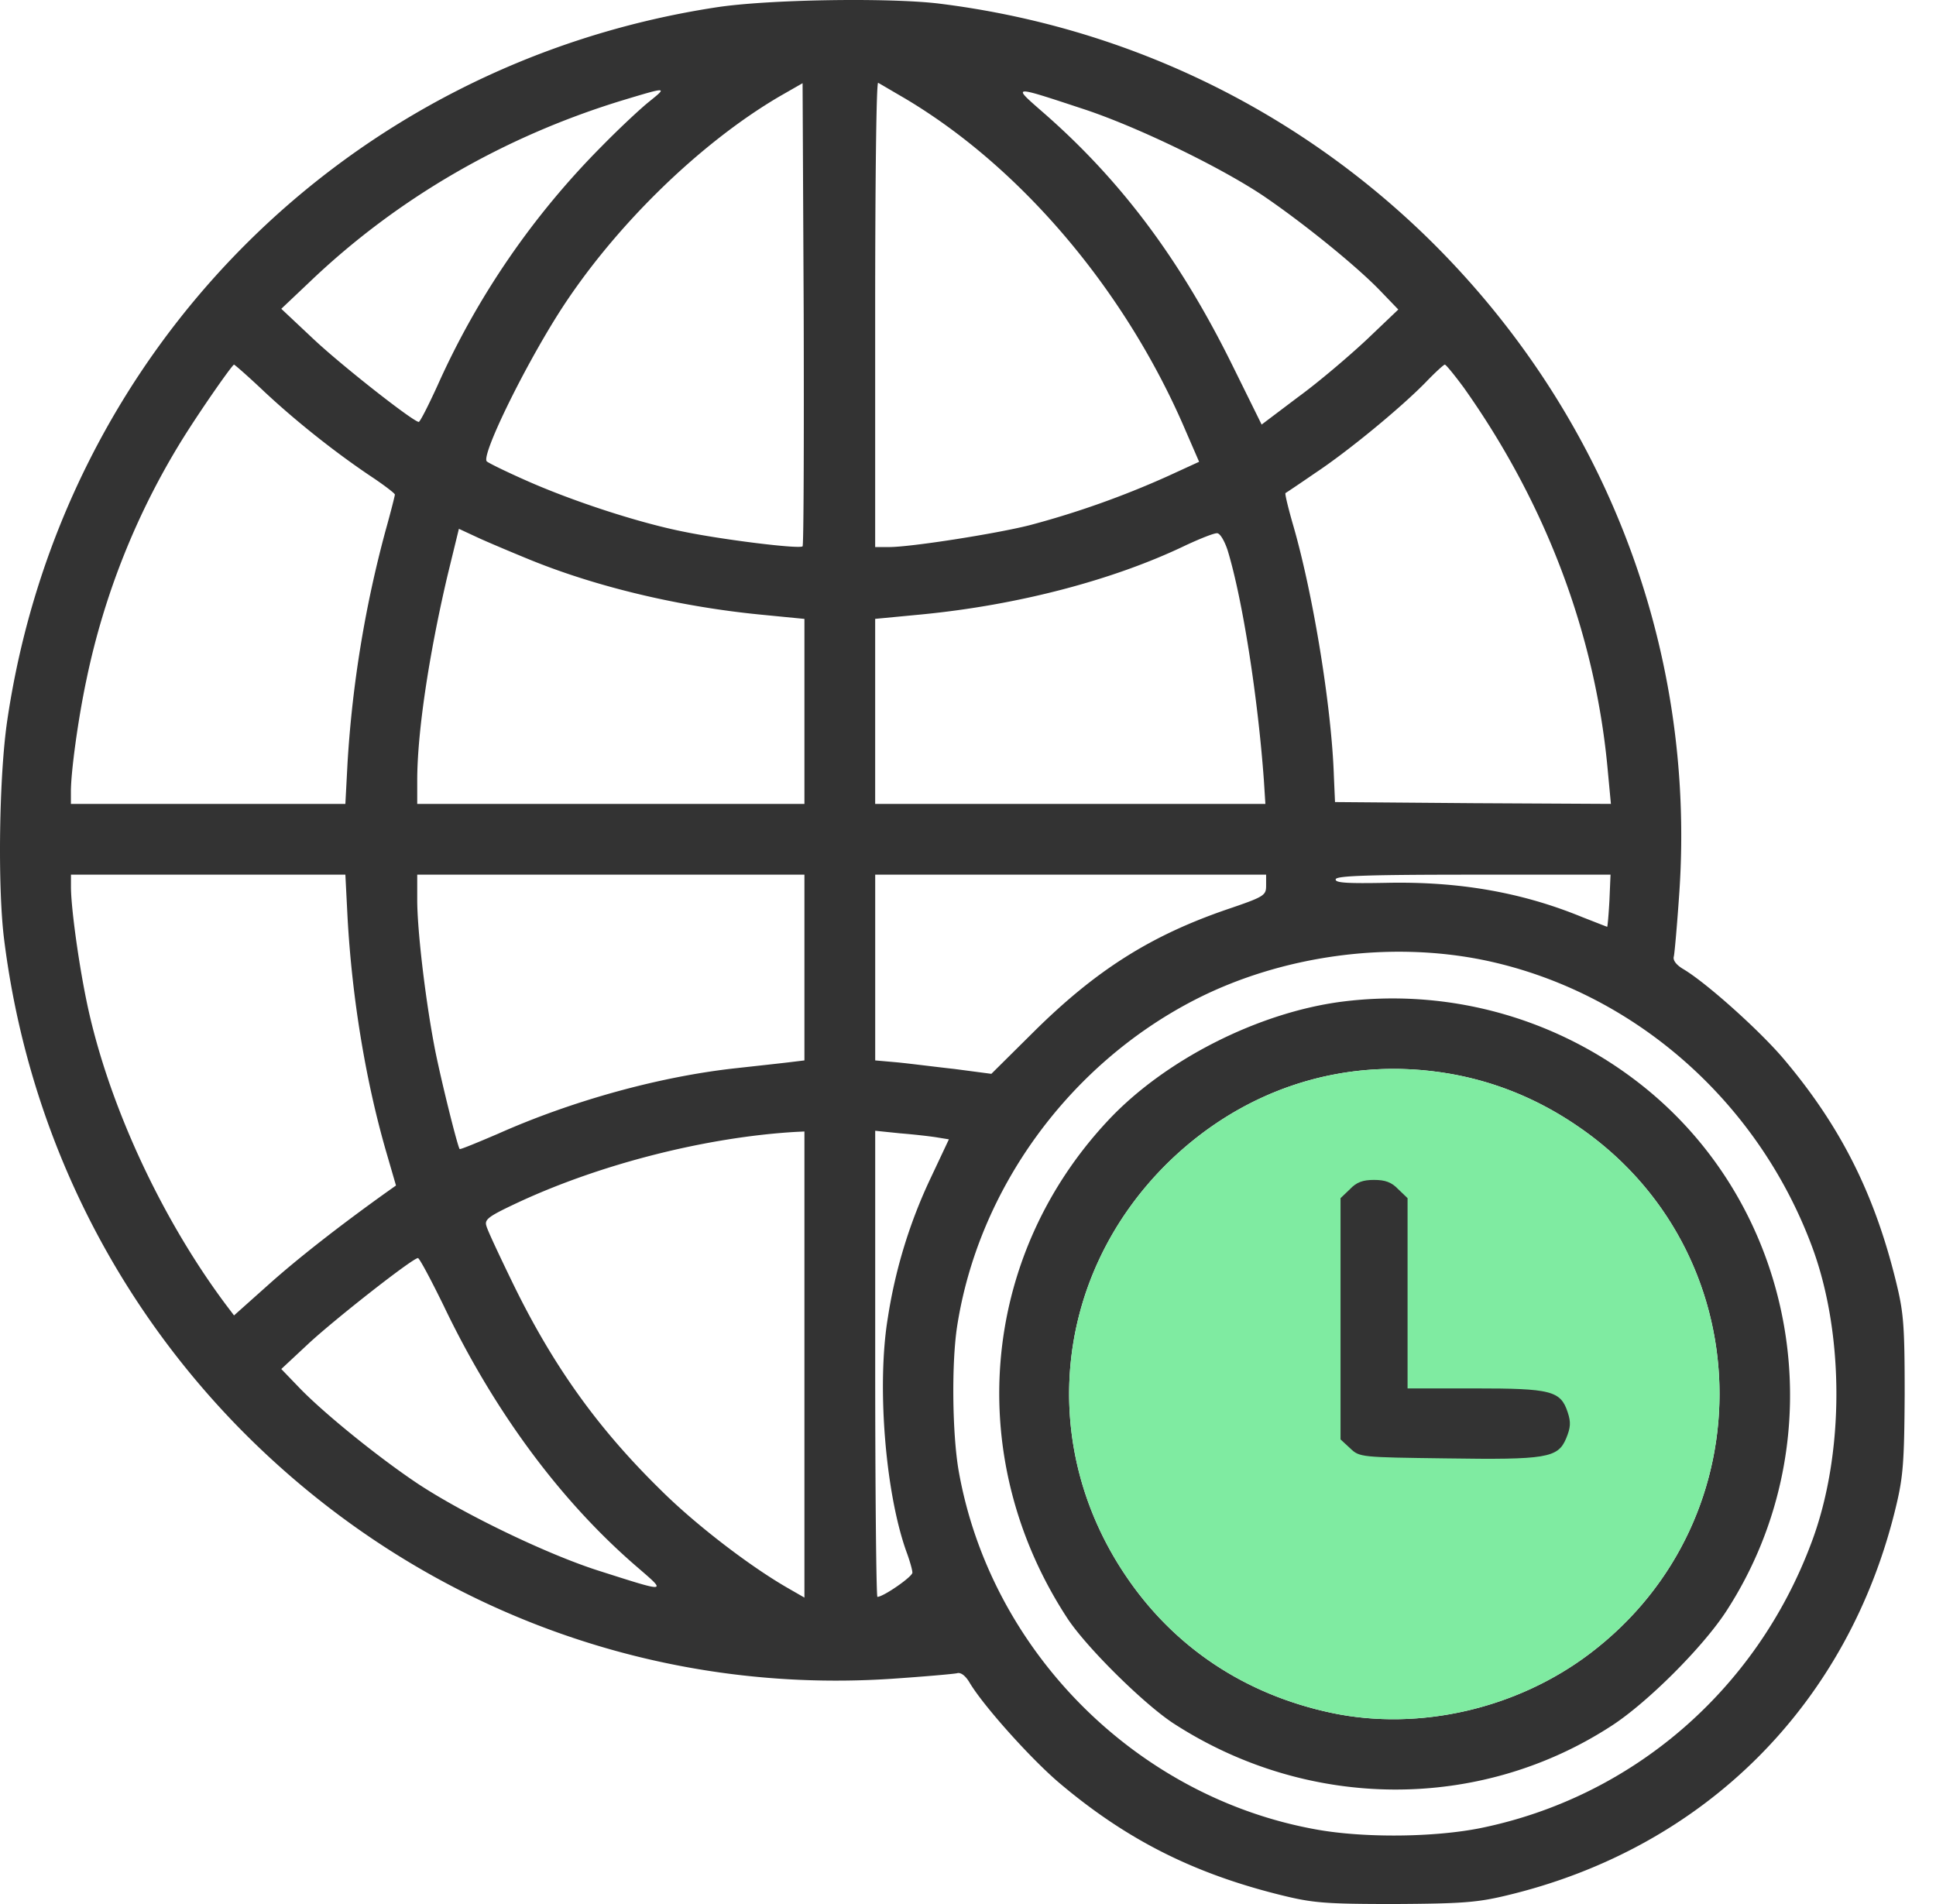
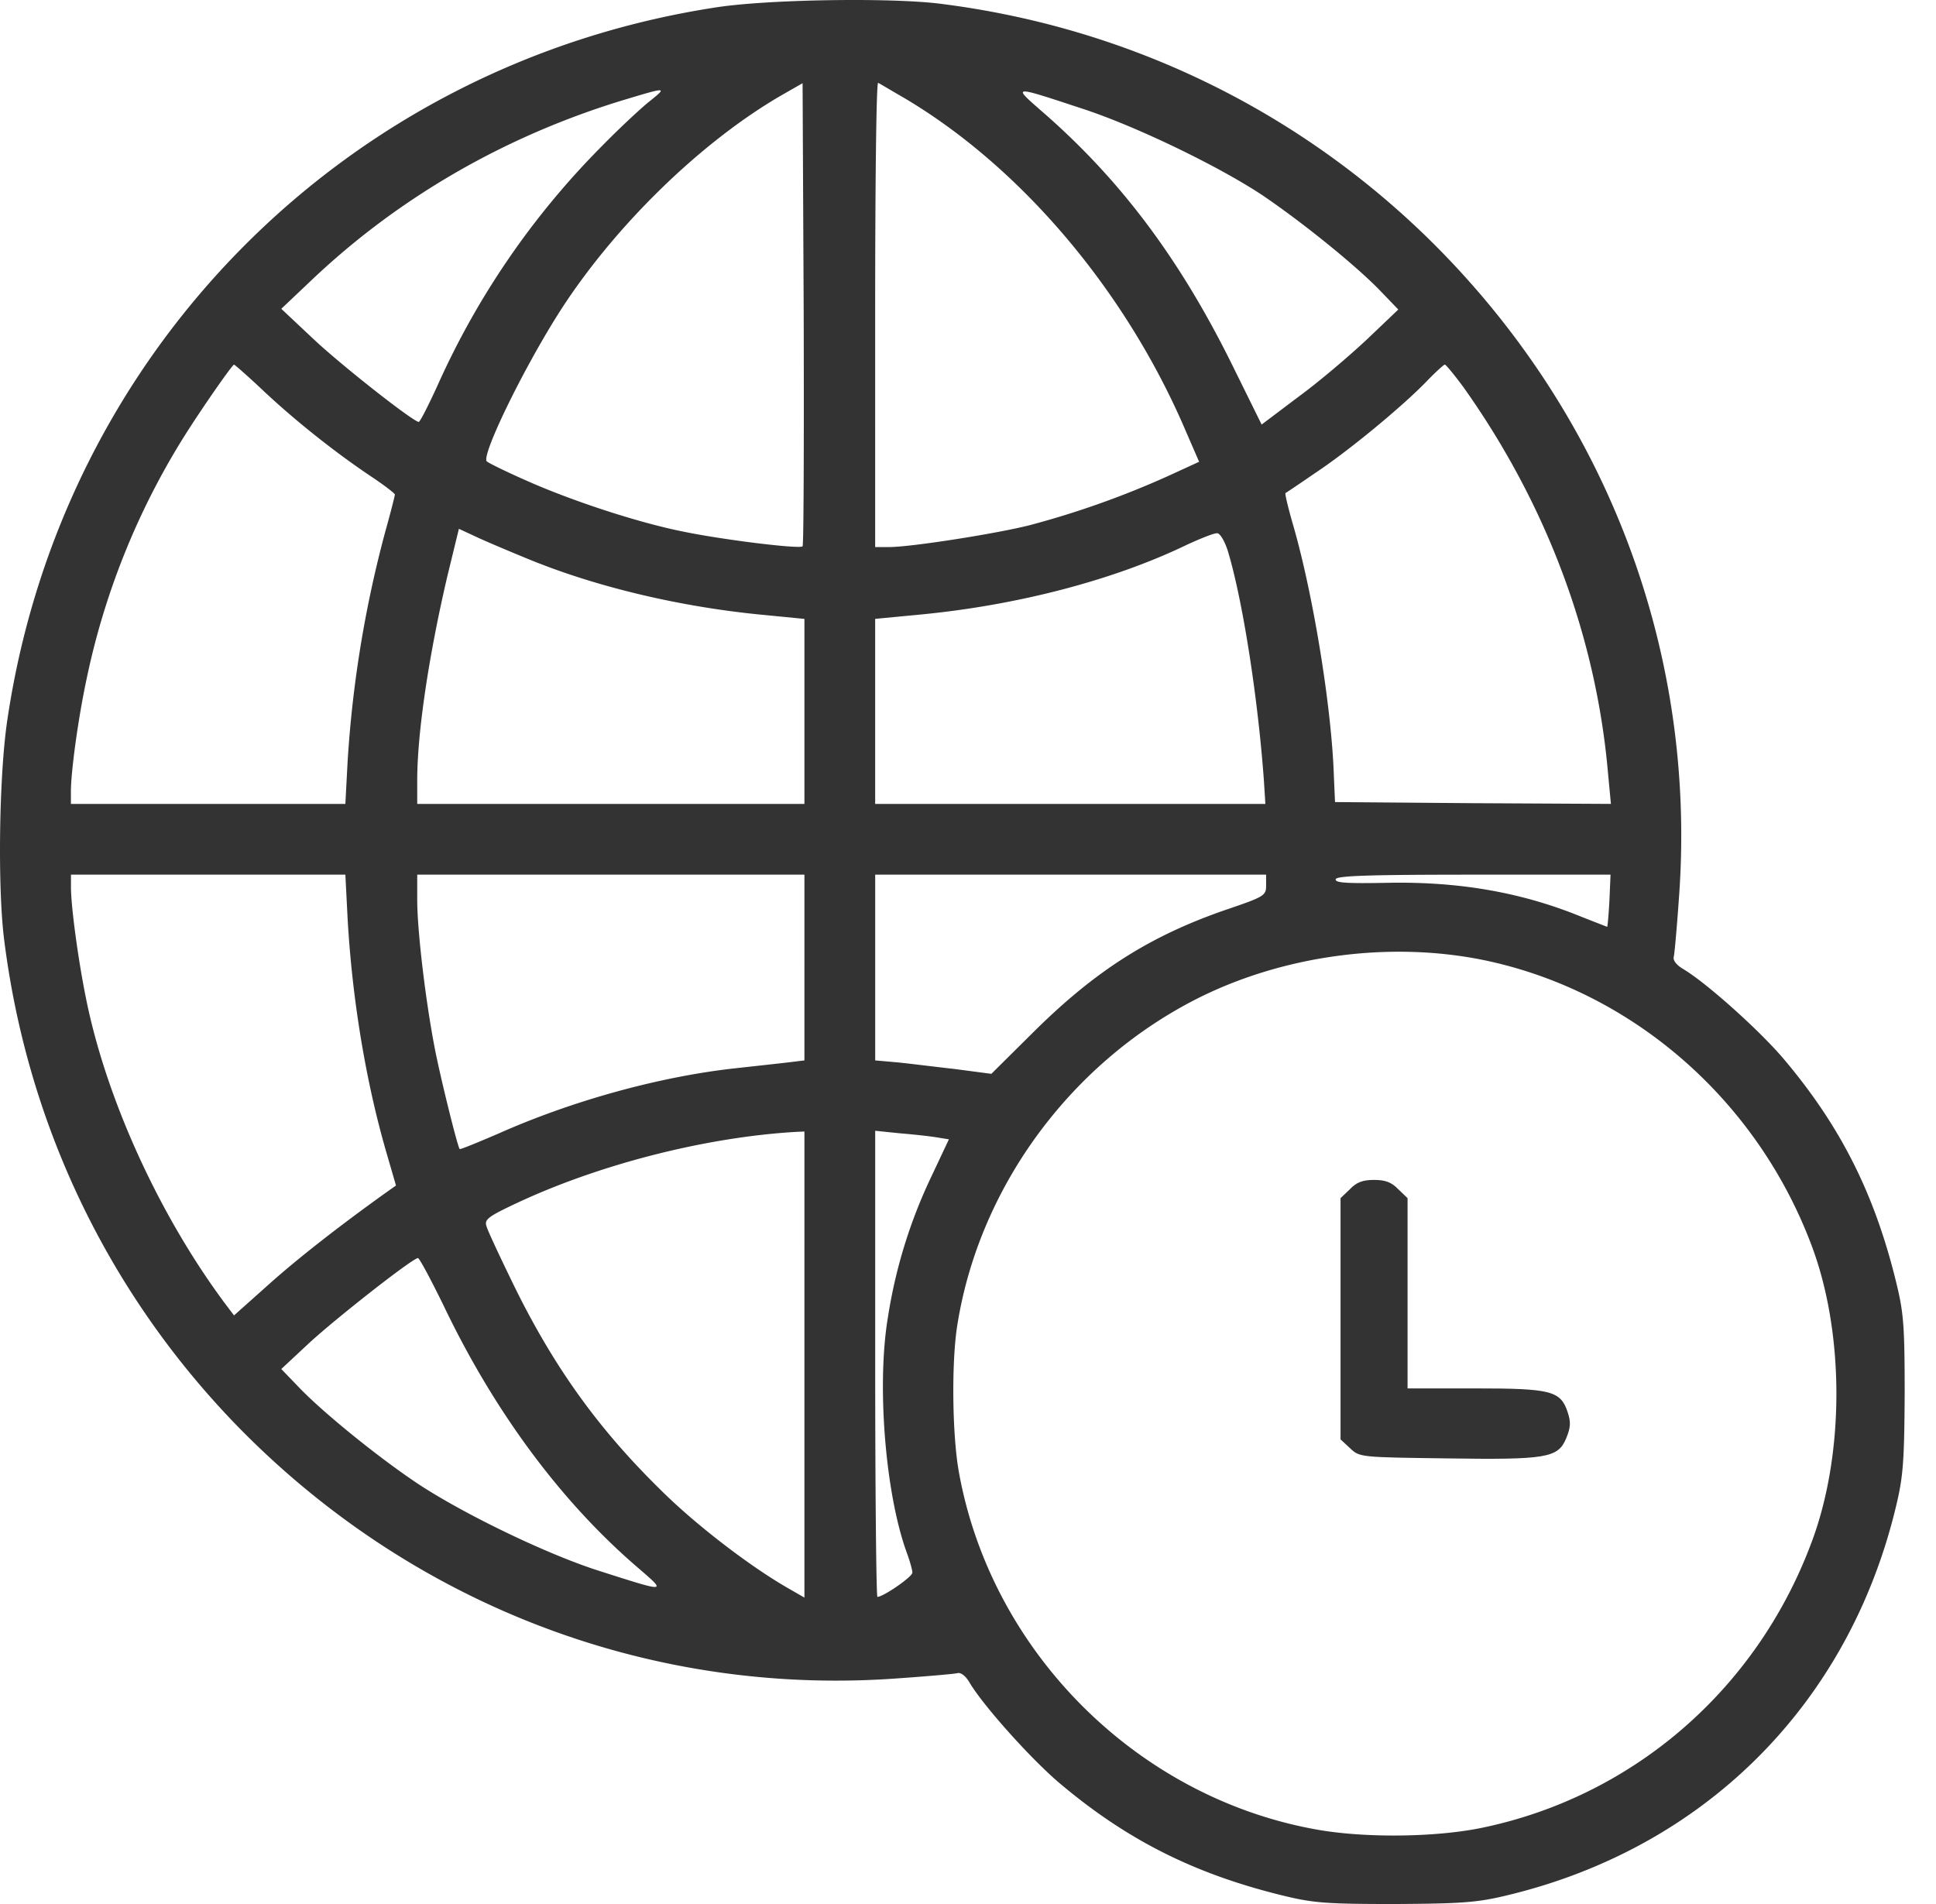
<svg xmlns="http://www.w3.org/2000/svg" width="61" height="60" fill="none">
  <path d="M22.59.228C10.94 2 1.953 11.033.23 22.694c-.259 1.736-.306 5.209-.106 6.863.715 5.807 3.25 11.121 7.273 15.298 5.455 5.643 12.94 8.564 20.706 8.047 1.032-.07 1.96-.152 2.053-.175.117-.036.27.082.399.305.434.727 1.936 2.405 2.839 3.167 2.1 1.772 4.212 2.839 6.968 3.52.998.246 1.373.281 3.579.281 2.123-.012 2.604-.047 3.53-.27 6.242-1.49 10.782-6.03 12.272-12.271.223-.927.258-1.408.27-3.531 0-2.206-.035-2.581-.282-3.578-.68-2.757-1.748-4.869-3.52-6.969-.762-.903-2.44-2.405-3.167-2.839-.223-.129-.34-.281-.305-.399.024-.094.106-1.02.176-2.053.516-7.766-2.405-15.25-8.048-20.706C40.691 3.36 35.377.826 29.57.111c-1.584-.188-5.35-.13-6.98.117zm2.698 16.987c-.082.094-2.476-.2-3.731-.457-1.431-.282-3.543-.974-5.01-1.63-.61-.27-1.16-.54-1.208-.588-.187-.164 1.103-2.827 2.241-4.633 1.713-2.71 4.446-5.385 6.992-6.875l.716-.41.035 7.273c.011 3.989 0 7.285-.035 7.32zm3.226-14.113c3.672 2.182 6.968 6.077 8.845 10.476l.423.974-.998.458a28.256 28.256 0 01-4.328 1.537c-1.056.27-3.755.692-4.435.692h-.446V9.895c0-4.036.035-7.309.094-7.285.047.023.422.246.845.492zm-8.036.082c-.258.2-.95.845-1.525 1.432a25.394 25.394 0 00-5.162 7.52c-.294.645-.563 1.173-.599 1.16-.21-.034-2.463-1.806-3.331-2.627l-.998-.938.88-.833c2.769-2.652 6.16-4.61 9.914-5.749 1.36-.41 1.372-.41.82.035zm13.608.235c1.666.54 4.294 1.807 5.69 2.733 1.232.833 2.921 2.194 3.695 2.992l.587.61-.997.95c-.552.516-1.514 1.338-2.159 1.807l-1.15.868-.915-1.854c-1.654-3.355-3.53-5.865-6.018-8.024-.927-.81-.938-.81 1.267-.082zM8.371 12.382c1.02.95 2.287 1.947 3.402 2.686.364.247.669.481.669.517 0 .035-.13.551-.294 1.137a36.469 36.469 0 00-1.196 7.286l-.07 1.325H2.234v-.387c0-.622.223-2.276.493-3.543a23.426 23.426 0 013.038-7.59c.61-.974 1.549-2.311 1.608-2.323.023 0 .48.4.997.892zm37.752-.164c2.604 3.672 4.164 7.836 4.54 12.118l.094.997-4.353-.023-4.34-.035-.036-.821c-.07-2.147-.645-5.678-1.267-7.849-.164-.563-.281-1.044-.258-1.067.024-.012.446-.294.939-.634 1.044-.692 2.721-2.076 3.496-2.874.281-.293.551-.54.586-.54.036 0 .305.329.599.728zm-29.34 5.455c2.1.845 4.657 1.443 7.132 1.69l1.431.14v5.83h-12.2v-.739c0-1.501.363-3.93.95-6.44l.363-1.49.657.305c.364.164 1.115.48 1.666.704zm21.902-.317c.47 1.549.95 4.634 1.138 7.238l.047.74H27.575v-5.832l1.467-.14c3.026-.294 6.041-1.08 8.329-2.183.457-.211.892-.387.985-.375.094.011.235.258.329.551zM10.952 28.935c.14 2.499.563 5.091 1.208 7.332l.317 1.091-.282.2c-1.478 1.056-2.815 2.1-3.73 2.92l-1.091.974-.258-.34c-2.077-2.78-3.755-6.44-4.4-9.62-.258-1.267-.48-2.932-.48-3.542v-.388h8.646l.07 1.373zm14.394 1.549v2.932l-.492.06c-.282.034-1.033.116-1.678.187-2.358.258-5.115 1.009-7.485 2.065-.657.281-1.196.504-1.208.48-.07-.082-.645-2.404-.81-3.308-.293-1.572-.527-3.636-.527-4.54v-.798h12.2v2.922zm14.547-2.581c0 .316-.047.352-1.255.762-2.381.821-4.094 1.9-6.042 3.825l-1.36 1.349-1.162-.153c-.634-.07-1.455-.176-1.818-.21l-.68-.06v-5.854h12.317v.34zm10.817.48c-.024.446-.059.822-.07.822-.012 0-.364-.14-.787-.305-1.912-.786-3.895-1.126-6.159-1.08-1.29.024-1.642 0-1.607-.117.047-.105 1.032-.14 4.364-.14h4.294l-.035.82zm-3.93 1.878c4.645.973 8.575 4.387 10.3 8.986 1.044 2.769 1.044 6.605-.012 9.385-1.736 4.634-5.643 8.001-10.417 8.975-1.455.293-3.66.316-5.162.047-5.678-1.01-10.289-5.631-11.286-11.321-.2-1.173-.223-3.379-.047-4.529.669-4.329 3.52-8.247 7.473-10.288 2.733-1.408 6.147-1.877 9.15-1.255zM25.346 43v7.344l-.551-.317c-1.197-.692-2.91-2.006-4-3.097-1.972-1.936-3.38-3.906-4.646-6.51-.41-.846-.786-1.643-.822-1.784-.07-.211.06-.305 1.01-.75 2.604-1.21 5.924-2.054 8.751-2.218l.258-.012V43zm4.188-7.156l.364.059-.563 1.196a15.936 15.936 0 00-1.36 4.423c-.353 2.112-.083 5.514.586 7.379.105.282.187.575.187.657 0 .129-.915.763-1.102.763-.036 0-.07-3.309-.07-7.344v-7.344l.797.082c.434.035.95.094 1.161.129zm-15.532 5.35c1.595 3.32 3.684 6.135 6.088 8.2.939.81.95.797-1.255.094-1.642-.528-4.258-1.795-5.69-2.746-1.243-.833-2.92-2.193-3.695-2.991l-.587-.61.88-.821c.868-.798 3.262-2.675 3.426-2.675.047 0 .422.704.833 1.548z" fill="#333" />
-   <path d="M42.297 31.563c-2.652.34-5.608 1.842-7.391 3.754-4.036 4.317-4.552 10.664-1.279 15.673.598.915 2.393 2.687 3.332 3.308 4.258 2.77 9.678 2.793 13.843.07 1.126-.738 2.839-2.451 3.578-3.577 3.578-5.49 2.288-12.917-2.933-16.811a12.632 12.632 0 00-9.15-2.417zm3.402 2.276c1.396.246 2.71.774 3.93 1.595 5.866 3.919 6.1 12.4.47 16.67-2.289 1.737-5.362 2.453-8.12 1.878-2.744-.575-5.008-2.077-6.534-4.364-2.757-4.118-2.229-9.386 1.28-12.905 2.428-2.417 5.654-3.45 8.974-2.874z" fill="#333" />
-   <path d="M45.699 33.839c1.396.246 2.71.774 3.93 1.595 5.866 3.919 6.1 12.4.47 16.67-2.289 1.737-5.362 2.453-8.12 1.878-2.744-.575-5.008-2.077-6.534-4.364-2.757-4.118-2.229-9.386 1.28-12.905 2.428-2.417 5.654-3.45 8.974-2.874z" fill="#7FEBA1" />
  <path d="M42.532 37.476l-.294.281v7.602l.305.282c.294.281.329.281 3.015.316 3.168.047 3.532-.011 3.79-.633.14-.34.152-.505.047-.821-.223-.68-.528-.751-2.933-.751H44.35v-5.995l-.293-.281c-.212-.223-.41-.294-.763-.294-.352 0-.551.07-.762.294z" fill="#333" />
</svg>